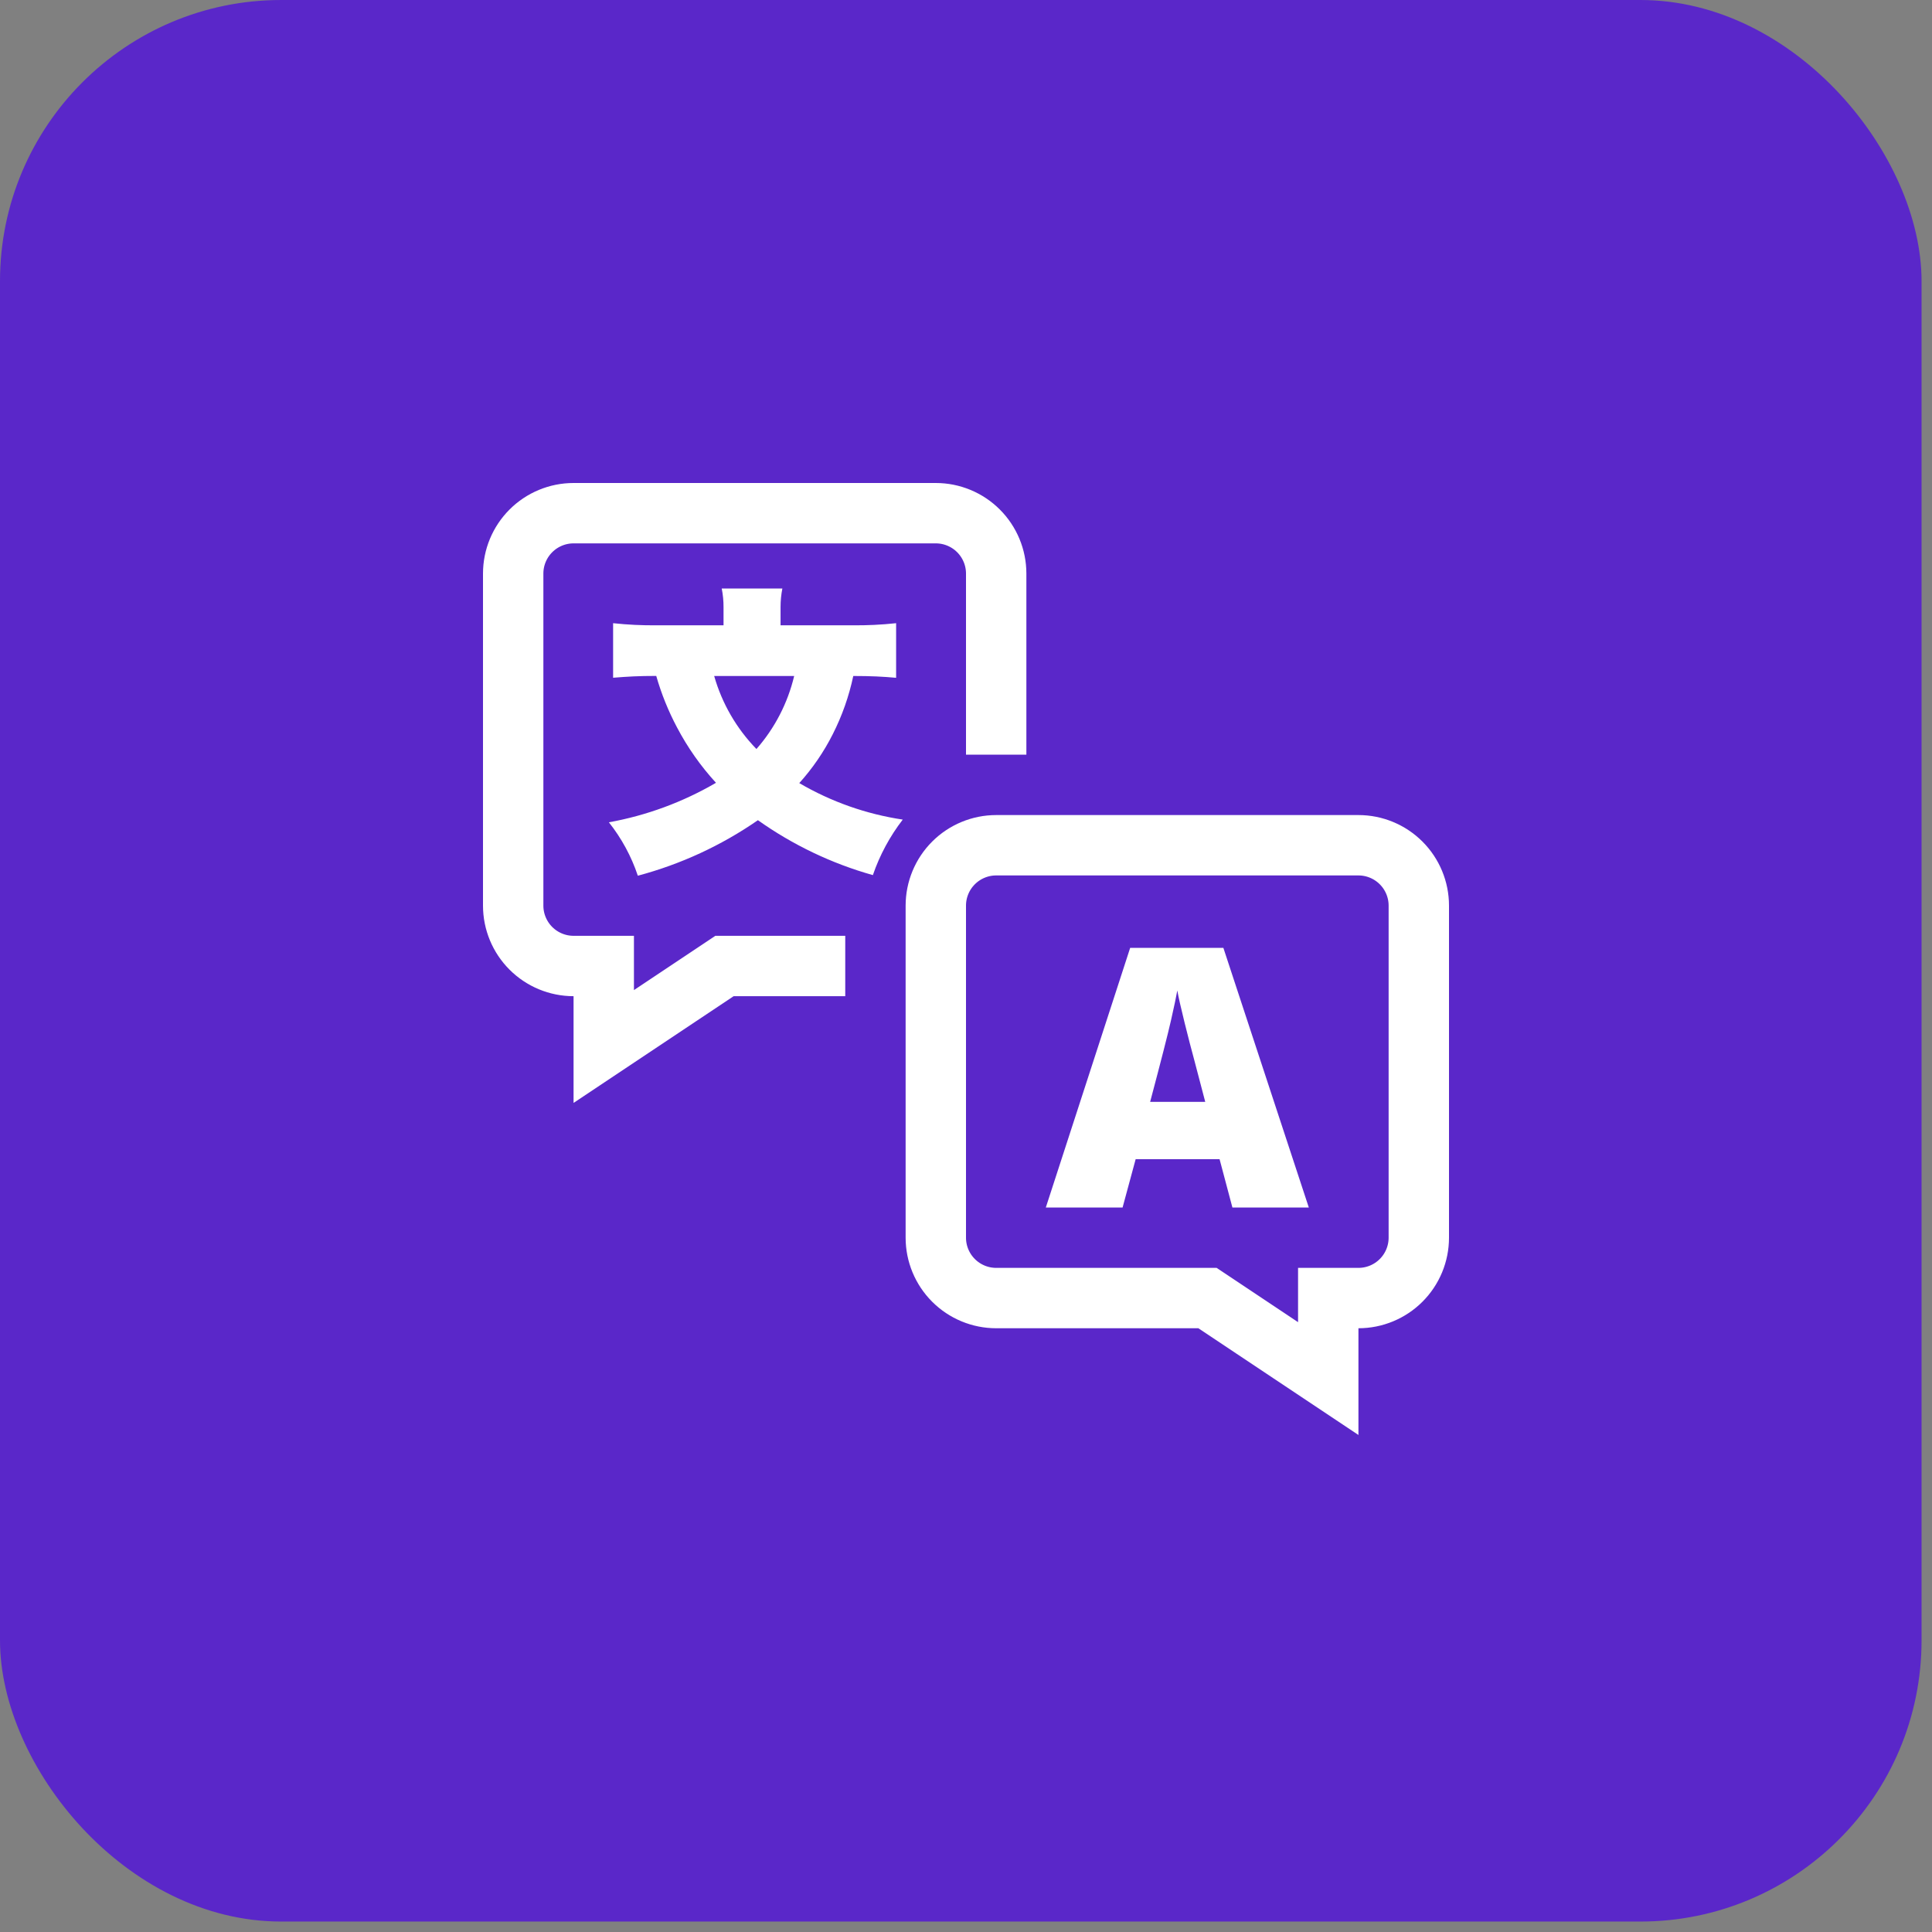
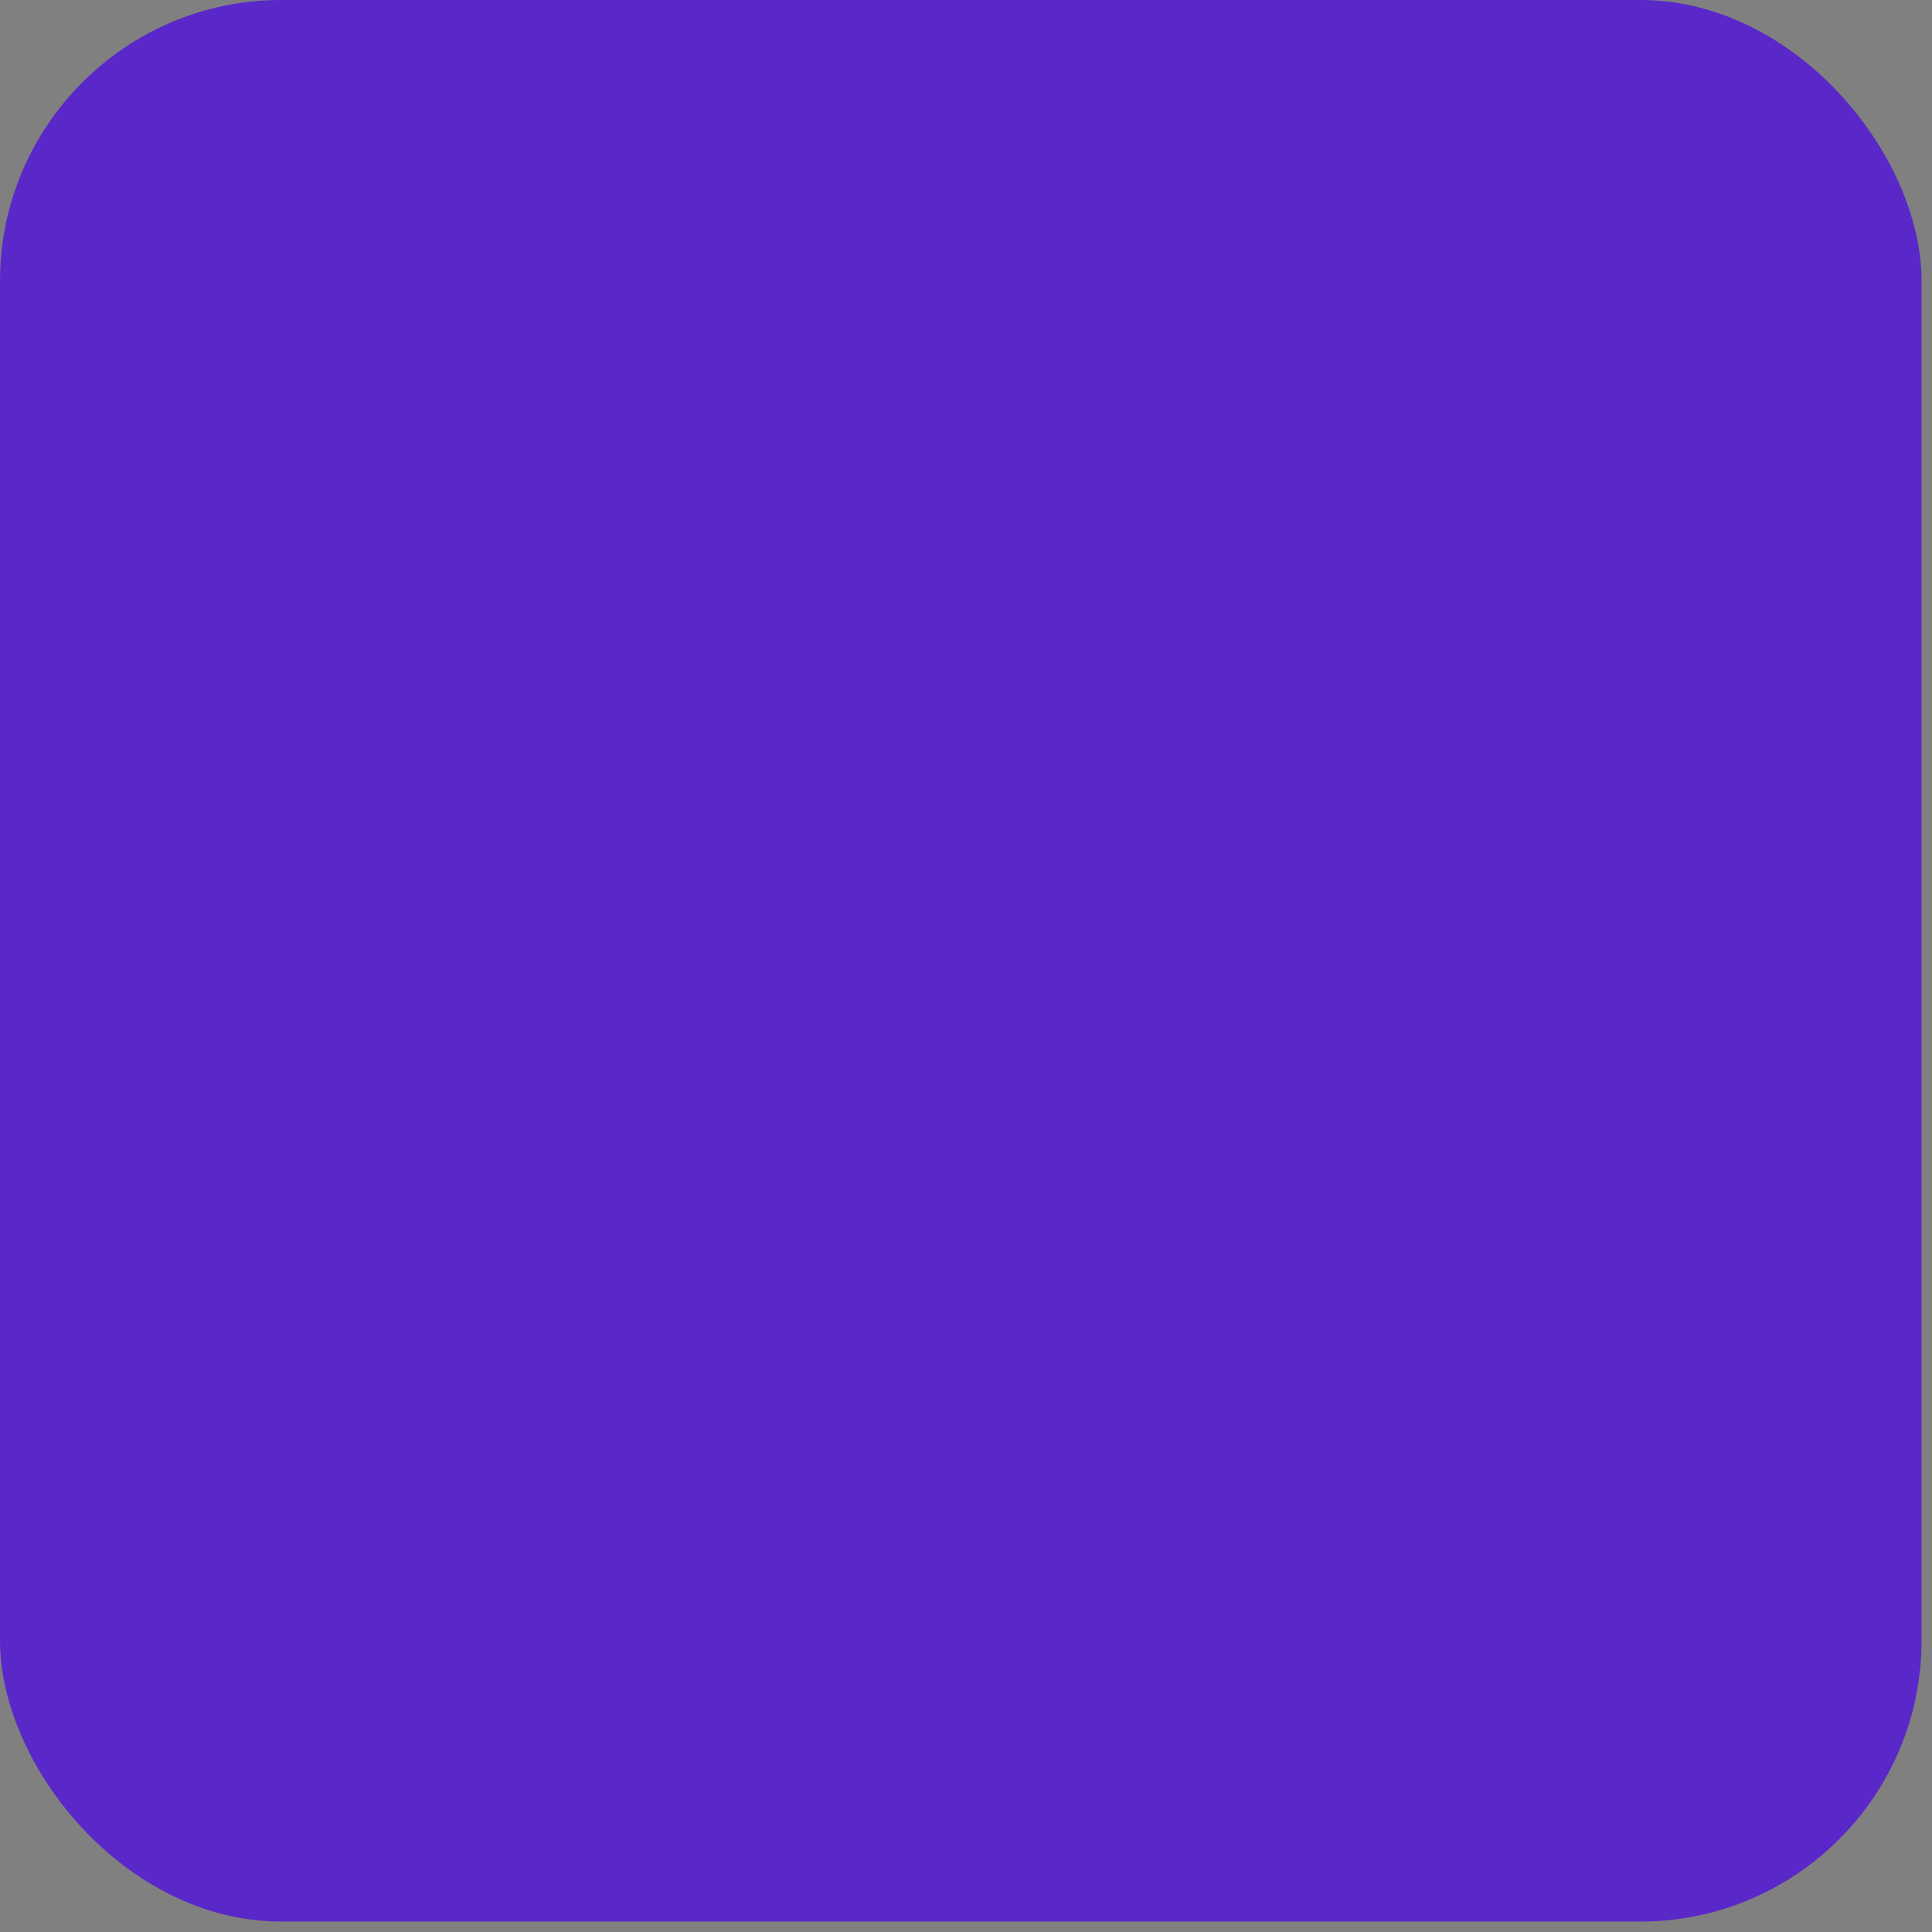
<svg xmlns="http://www.w3.org/2000/svg" width="64" height="64" viewBox="0 0 64 64" fill="none">
  <rect x="0" y="0" width="64" height="64" fill="#808080" stroke="none" />
  <rect width="63.654" height="63.654" rx="9.315" fill="#5A27C9" />
  <g clip-path="url(#clip0_1317_2300)">
    <path d="M33 24V19C33 18.47 32.789 17.961 32.414 17.586C32.039 17.211 31.53 17 31 17H19C18.47 17 17.961 17.211 17.586 17.586C17.211 17.961 17 18.47 17 19V30C17 30.53 17.211 31.039 17.586 31.414C17.961 31.789 18.47 32 19 32H20V34.667L24 32H27" stroke="white" stroke-width="2" stroke-miterlimit="10" stroke-linecap="square" />
    <path d="M31 41V30C31 29.47 31.211 28.961 31.586 28.586C31.961 28.211 32.47 28 33 28H45C45.53 28 46.039 28.211 46.414 28.586C46.789 28.961 47 29.47 47 30V41C47 41.53 46.789 42.039 46.414 42.414C46.039 42.789 45.53 43 45 43H44V45.667L40 43H33C32.47 43 31.961 42.789 31.586 42.414C31.211 42.039 31 41.53 31 41Z" stroke="white" stroke-width="2" stroke-miterlimit="10" stroke-linecap="square" />
-     <path d="M40.825 40L40.4 38.4H37.62L37.187 40H34.644L37.438 31.4H40.526L43.356 40H40.825ZM39.925 36.5L39.556 35.094C39.47 34.781 39.365 34.377 39.242 33.881C39.119 33.385 39.038 33.028 39 32.811C38.965 33.011 38.895 33.339 38.792 33.795C38.689 34.251 38.458 35.153 38.1 36.5H39.925Z" fill="white" />
-     <path d="M29.685 22.453C29.245 22.413 28.855 22.393 28.266 22.393C28.124 23.063 27.896 23.711 27.586 24.322C27.29 24.909 26.917 25.453 26.477 25.941C27.532 26.559 28.696 26.969 29.905 27.15C29.477 27.705 29.142 28.326 28.915 28.989C27.551 28.606 26.263 27.99 25.107 27.17C23.897 28.008 22.551 28.63 21.129 29.009C20.915 28.368 20.59 27.769 20.17 27.24C21.42 27.014 22.621 26.571 23.718 25.931C23.211 25.379 22.778 24.763 22.429 24.1C22.14 23.556 21.908 22.983 21.739 22.391C21.149 22.391 20.81 22.411 20.31 22.451V20.644C20.791 20.696 21.275 20.719 21.759 20.714H23.968V20.114C23.969 19.906 23.949 19.699 23.908 19.495H25.917C25.877 19.695 25.857 19.899 25.857 20.104V20.714H28.235C28.719 20.719 29.203 20.696 29.685 20.644V22.453ZM23.658 22.393C23.917 23.303 24.398 24.134 25.058 24.812C25.666 24.12 26.095 23.289 26.308 22.393H23.658Z" fill="white" />
  </g>
  <defs>
    <clipPath id="clip0_1317_2300">
-       <rect width="32" height="32" fill="white" transform="translate(16 16)" />
-     </clipPath>
+       </clipPath>
  </defs>
</svg>